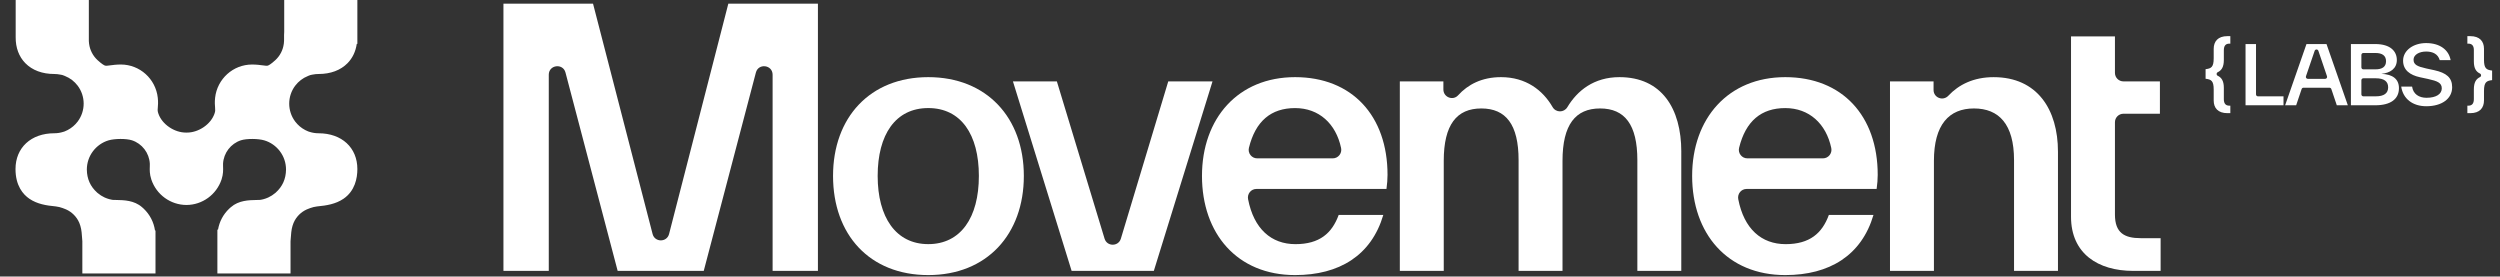
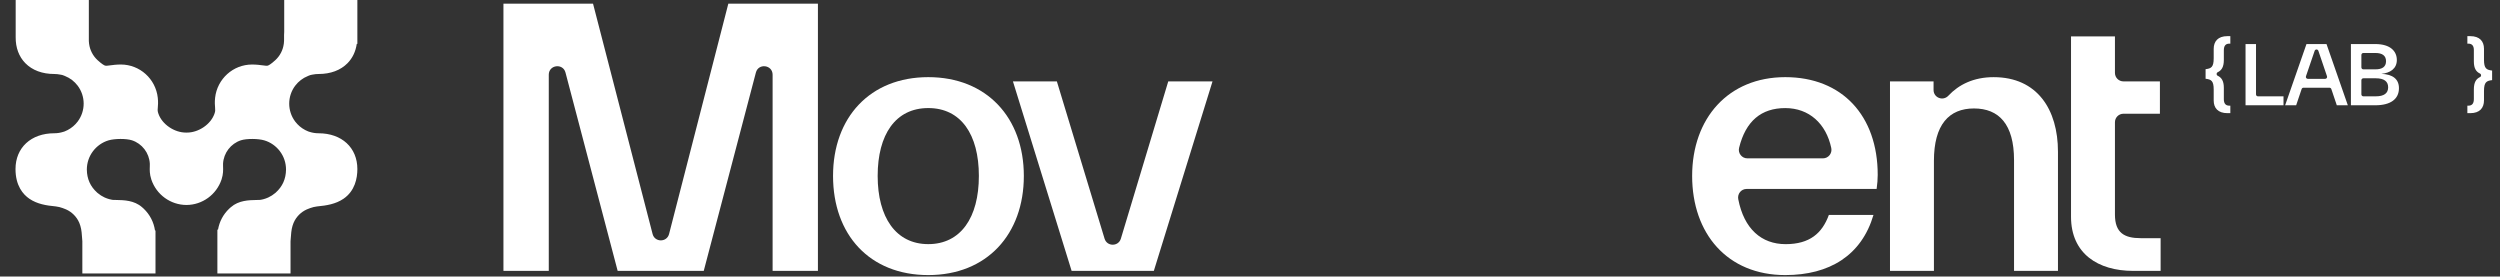
<svg xmlns="http://www.w3.org/2000/svg" width="226" height="25" viewBox="0 0 226 25" fill="none">
  <rect x="0" y="0" width="226" height="25" fill="#333333" stroke="none" />
  <g clip-path="url(#clip0_2919_2039)">
    <path d="M27.826 6.875L27.871 6.856C28.005 6.799 28.104 6.767 28.181 6.758L28.266 6.743C28.441 6.707 28.62 6.689 28.8 6.689C29.883 6.689 30.788 6.352 31.415 5.714C31.867 5.254 32.151 4.658 32.251 3.968L32.306 3.968V0H25.693V2.871C25.677 3.078 25.678 3.268 25.68 3.437C25.681 3.622 25.682 3.797 25.66 3.929L25.653 3.972C25.579 4.532 25.308 5.053 24.89 5.438C24.463 5.832 24.263 5.918 24.197 5.937C24.131 5.956 24.035 5.947 23.756 5.909C23.516 5.877 23.188 5.833 22.786 5.833C21.073 5.833 19.636 7.127 19.445 8.844C19.402 9.234 19.426 9.526 19.444 9.739C19.463 9.976 19.469 10.047 19.387 10.283C19.225 10.746 18.879 11.176 18.413 11.493C17.947 11.81 17.411 11.985 16.904 11.985L16.855 11.985L16.805 11.985C16.298 11.985 15.762 11.811 15.296 11.493C14.83 11.176 14.484 10.746 14.322 10.284C14.24 10.047 14.245 9.976 14.265 9.739C14.283 9.526 14.307 9.234 14.264 8.842C14.073 7.126 12.637 5.832 10.923 5.832C10.522 5.832 10.193 5.877 9.951 5.909C9.675 5.947 9.578 5.955 9.512 5.936C9.446 5.917 9.246 5.831 8.819 5.437C8.402 5.053 8.131 4.532 8.056 3.971L8.05 3.929C8.039 3.865 8.034 3.79 8.031 3.71V0H1.417V3.364C1.409 4.311 1.712 5.124 2.293 5.714C2.92 6.352 3.824 6.689 4.907 6.689C5.087 6.689 5.267 6.708 5.442 6.744L5.527 6.758C5.604 6.768 5.702 6.799 5.837 6.856L5.881 6.875C6.33 7.054 6.722 7.353 7.017 7.741C7.743 8.695 7.745 10.03 7.023 10.987C6.786 11.301 6.479 11.563 6.134 11.745L6.102 11.762C6.008 11.814 5.924 11.852 5.846 11.88C5.812 11.892 5.781 11.901 5.752 11.91L5.719 11.92C5.458 12.004 5.185 12.047 4.907 12.047C2.811 12.047 1.402 13.347 1.402 15.282C1.402 16.793 2.085 17.577 2.658 17.968C3.357 18.446 4.2 18.582 5.008 18.656L5.063 18.663C5.277 18.691 5.458 18.735 5.666 18.81L5.766 18.849L5.783 18.855C6.326 19.042 6.782 19.425 7.065 19.932C7.225 20.219 7.336 20.594 7.377 20.989C7.394 21.144 7.404 21.294 7.415 21.443C7.423 21.555 7.432 21.682 7.444 21.809V24.723H14.057V20.832L14.011 20.832C13.902 20.084 13.549 19.398 12.992 18.866C12.943 18.82 12.897 18.78 12.861 18.749L12.839 18.729C12.127 18.107 11.202 18.091 10.526 18.078H10.518C10.405 18.076 10.298 18.074 10.204 18.07L10.102 18.054L9.885 18.005L9.68 17.941L9.459 17.853C9.228 17.747 9.012 17.609 8.821 17.445L8.778 17.407C8.166 16.856 7.862 16.176 7.85 15.329C7.852 14.724 8.043 14.15 8.405 13.67C8.757 13.202 9.256 12.854 9.81 12.689C10.371 12.523 11.417 12.518 11.922 12.681C12.841 12.977 13.493 13.828 13.544 14.798C13.549 14.878 13.546 14.962 13.542 15.061C13.531 15.345 13.517 15.735 13.68 16.228C14.141 17.599 15.416 18.524 16.855 18.53C18.292 18.524 19.566 17.599 20.028 16.226C20.19 15.736 20.176 15.346 20.165 15.06C20.162 14.962 20.159 14.878 20.163 14.798C20.214 13.828 20.866 12.977 21.785 12.681C22.29 12.519 23.336 12.523 23.897 12.69C24.451 12.854 24.951 13.203 25.302 13.671C25.664 14.151 25.856 14.724 25.857 15.329C25.845 16.176 25.541 16.856 24.929 17.408L24.89 17.442C24.695 17.609 24.479 17.747 24.248 17.853L24.027 17.942L23.823 18.006L23.645 18.047L23.504 18.07C23.41 18.075 23.302 18.077 23.189 18.079H23.182C22.506 18.092 21.58 18.108 20.871 18.729L20.846 18.75C20.81 18.782 20.765 18.82 20.715 18.868C20.178 19.381 19.831 20.038 19.71 20.757H19.651V24.724H26.264V21.811C26.276 21.684 26.285 21.557 26.293 21.444C26.304 21.298 26.314 21.147 26.331 20.991C26.372 20.595 26.483 20.22 26.643 19.933C26.926 19.426 27.381 19.044 27.925 18.856L28.042 18.811C28.25 18.736 28.43 18.692 28.645 18.664L28.7 18.657C29.508 18.583 30.351 18.447 31.05 17.97C32.088 17.26 32.306 16.117 32.306 15.283C32.306 13.348 30.897 12.048 28.8 12.048C28.523 12.048 28.25 12.005 27.989 11.921L27.956 11.911C27.927 11.902 27.896 11.893 27.864 11.881C27.784 11.854 27.7 11.815 27.603 11.762L27.574 11.746C27.229 11.564 26.922 11.302 26.685 10.989C25.963 10.032 25.965 8.696 26.691 7.742C26.985 7.355 27.378 7.055 27.826 6.877V6.875Z" fill="white" />
    <path d="M73.942 24.486H69.844V6.756C69.844 5.854 68.56 5.689 68.332 6.56L63.619 24.486H55.836L51.121 6.56C50.893 5.689 49.609 5.854 49.609 6.756V24.486H45.511V0.332H53.61L58.994 21.153C59.192 21.923 60.286 21.923 60.484 21.153L65.841 0.332H73.94V24.484L73.942 24.486Z" fill="white" />
    <path d="M75.307 15.904C75.307 10.629 78.641 6.974 83.916 6.974C89.19 6.974 92.555 10.629 92.555 15.904C92.555 21.178 89.221 24.867 83.916 24.867C78.611 24.867 75.307 21.211 75.307 15.904ZM88.49 15.904C88.49 12.154 86.87 9.769 83.916 9.769C80.961 9.769 79.341 12.154 79.341 15.904C79.341 19.654 80.992 22.069 83.916 22.069C86.839 22.069 88.49 19.684 88.49 15.904Z" fill="white" />
    <path d="M105.61 7.356H109.612L104.307 24.486H96.874L91.569 7.356H95.54L99.853 21.576C100.075 22.305 101.105 22.303 101.326 21.576L105.61 7.358V7.356Z" fill="white" />
-     <path d="M125.337 17.081H113.579C113.093 17.081 112.733 17.527 112.826 18.006C113.349 20.7 114.932 22.071 117.108 22.071C119.284 22.071 120.412 21.086 121.016 19.432H125.05C123.97 23.088 121.079 24.867 117.077 24.867C111.836 24.867 108.659 21.117 108.659 15.904C108.659 10.691 111.93 6.974 117.077 6.974C122.225 6.974 125.433 10.469 125.433 15.808C125.433 16.188 125.4 16.634 125.337 17.079V17.081ZM113.65 14.315H120.483C120.973 14.315 121.337 13.861 121.235 13.381C120.77 11.177 119.23 9.771 117.075 9.771C114.921 9.771 113.5 10.931 112.903 13.362C112.783 13.846 113.151 14.315 113.65 14.315Z" fill="white" />
-     <path d="M151.988 13.711V24.486H148.017V14.475C148.017 11.265 146.874 9.804 144.65 9.804C142.426 9.804 141.251 11.265 141.251 14.538V24.486H137.28V14.475C137.28 11.265 136.137 9.804 133.913 9.804C131.689 9.804 130.515 11.265 130.515 14.538V24.486H126.544V7.356H130.482V8.091C130.482 8.789 131.341 9.131 131.812 8.616C132.702 7.639 133.957 6.974 135.693 6.974C137.94 6.974 139.472 8.15 140.354 9.679C140.652 10.194 141.38 10.198 141.688 9.689C142.587 8.189 144.094 6.974 146.399 6.974C150.21 6.974 151.99 9.802 151.99 13.711H151.988Z" fill="white" />
    <path d="M169.648 17.081H157.891C157.405 17.081 157.045 17.527 157.138 18.006C157.66 20.7 159.244 22.071 161.42 22.071C163.596 22.071 164.724 21.086 165.328 19.432H169.362C168.282 23.088 165.391 24.867 161.389 24.867C156.148 24.867 152.97 21.117 152.97 15.904C152.97 10.691 156.242 6.974 161.389 6.974C166.537 6.974 169.745 10.469 169.745 15.808C169.745 16.188 169.712 16.634 169.648 17.079V17.081ZM157.962 14.315H164.795C165.285 14.315 165.649 13.861 165.547 13.381C165.082 11.177 163.542 9.771 161.387 9.771C159.233 9.771 157.812 10.931 157.214 13.362C157.095 13.846 157.462 14.315 157.962 14.315Z" fill="white" />
    <path d="M186.04 13.712V24.486H182.069V14.475C182.069 11.233 180.702 9.804 178.448 9.804C176.193 9.804 174.827 11.266 174.827 14.538V24.486H170.855V7.356H174.794V8.135C174.794 8.837 175.649 9.166 176.13 8.654C177.073 7.649 178.409 6.975 180.228 6.975C184.166 6.975 186.04 9.898 186.04 13.713V13.712Z" fill="white" />
    <path d="M193.511 21.53C192.05 21.53 191.191 21.053 191.191 19.402V11.05C191.191 10.625 191.535 10.281 191.96 10.281H195.256V7.358H191.96C191.535 7.358 191.191 7.014 191.191 6.589V3.291H187.22V19.594C187.22 22.93 189.667 24.488 192.842 24.488H195.32V21.532H193.509L193.511 21.53Z" fill="white" />
    <path d="M204.12 8.709H206.429V9.517H202.997V3.982H203.943V8.532C203.943 8.63 204.022 8.709 204.12 8.709Z" fill="white" />
    <path d="M211.247 9.517L210.752 8.049C210.728 7.978 210.66 7.929 210.584 7.929H208.236C208.16 7.929 208.092 7.978 208.068 8.049L207.573 9.517H206.576L208.505 3.982H210.316L212.244 9.517H211.247ZM208.627 7.128H210.193C210.315 7.128 210.4 7.01 210.361 6.895L209.581 4.593C209.527 4.433 209.299 4.433 209.245 4.593L208.459 6.895C208.42 7.009 208.505 7.128 208.627 7.128Z" fill="white" />
    <path d="M216.865 7.973C216.865 8.956 216.109 9.517 214.73 9.517H212.523V3.982H214.716C216.117 3.982 216.674 4.652 216.674 5.424C216.674 6.196 216.087 6.597 215.273 6.677C216.285 6.713 216.865 7.135 216.865 7.973ZM213.469 4.966V6.092C213.469 6.19 213.548 6.269 213.646 6.269H214.738C215.346 6.269 215.698 6.043 215.698 5.533C215.698 5.023 215.346 4.79 214.738 4.79H213.646C213.548 4.79 213.469 4.869 213.469 4.966ZM214.774 8.708C215.523 8.708 215.889 8.424 215.889 7.893C215.889 7.361 215.523 7.077 214.774 7.077H213.646C213.548 7.077 213.469 7.156 213.469 7.253V8.532C213.469 8.629 213.548 8.708 213.646 8.708H214.774Z" fill="white" />
-     <path d="M217.07 7.827H218.053C218.148 8.505 218.676 8.84 219.358 8.84C220.246 8.84 220.737 8.49 220.737 7.987C220.737 7.485 220.334 7.325 219.512 7.143L218.764 6.982C217.862 6.786 217.239 6.334 217.239 5.482C217.239 4.564 218.155 3.894 219.322 3.894C220.59 3.894 221.375 4.528 221.536 5.438H220.553C220.392 4.892 219.937 4.659 219.322 4.659C218.706 4.659 218.185 4.943 218.185 5.394C218.185 5.846 218.515 6.006 219.329 6.188L220.069 6.348C221.155 6.589 221.675 7.018 221.675 7.885C221.675 8.926 220.744 9.604 219.336 9.604C218.111 9.604 217.231 8.934 217.07 7.827Z" fill="white" />
    <path d="M201.035 5.416C201.035 6.061 200.83 6.36 200.477 6.532C200.346 6.596 200.347 6.783 200.479 6.846C200.828 7.015 201.035 7.312 201.035 7.943V8.97C201.035 9.363 201.204 9.553 201.534 9.553H201.622V10.23H201.365C200.499 10.23 200.118 9.757 200.118 9.086V8.089C200.118 7.302 199.891 7.178 199.385 7.12V6.253C199.891 6.195 200.118 6.071 200.118 5.27V4.425C200.118 3.748 200.492 3.267 201.365 3.267H201.622V3.945H201.534C201.197 3.945 201.035 4.141 201.035 4.542V5.416Z" fill="white" />
    <path d="M223.637 8.081C223.637 7.437 223.842 7.137 224.194 6.966C224.325 6.902 224.324 6.714 224.193 6.651C223.844 6.483 223.637 6.186 223.637 5.554V4.527C223.637 4.134 223.468 3.945 223.138 3.945H223.05V3.267H223.307C224.172 3.267 224.553 3.741 224.553 4.411V5.409C224.553 6.195 224.781 6.319 225.287 6.377V7.244C224.781 7.302 224.553 7.426 224.553 8.227V9.072C224.553 9.749 224.179 10.23 223.307 10.23H223.05V9.553H223.138C223.475 9.553 223.637 9.356 223.637 8.956V8.081Z" fill="white" />
  </g>
  <defs>
    <clipPath id="clip0_2919_2039">
      <rect width="225" height="25" fill="white" transform="translate(0.5)" />
    </clipPath>
  </defs>
</svg>